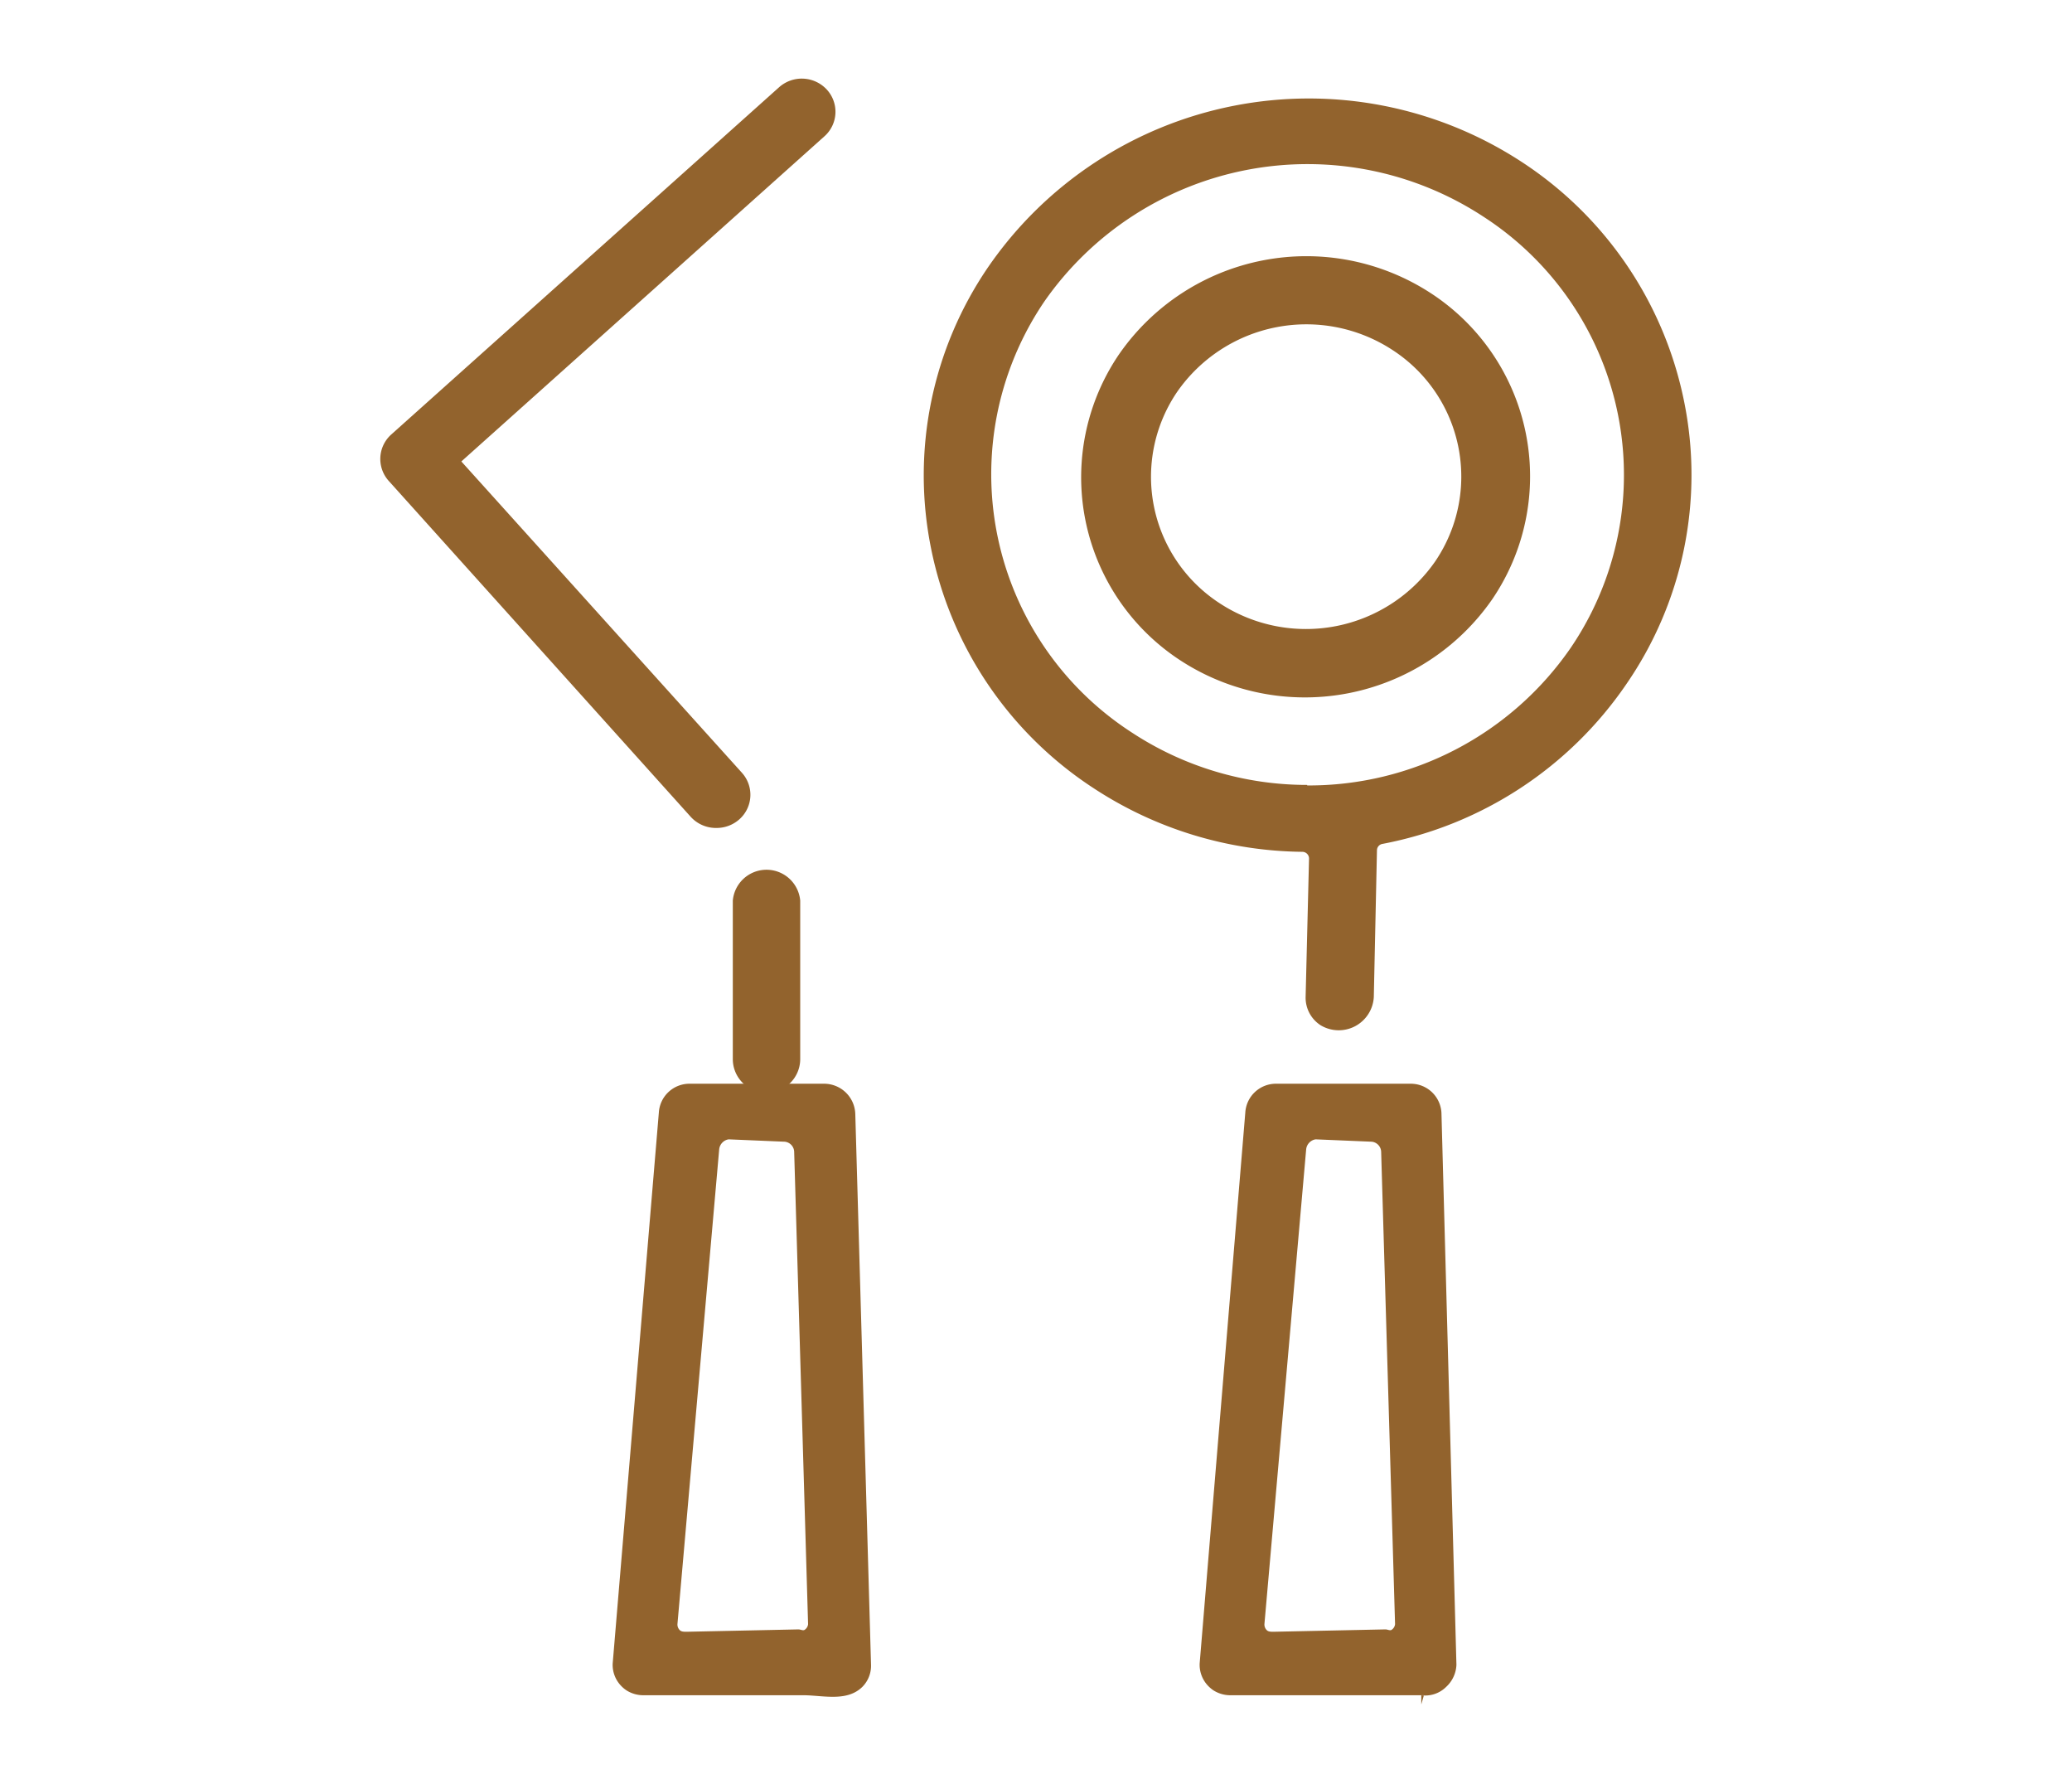
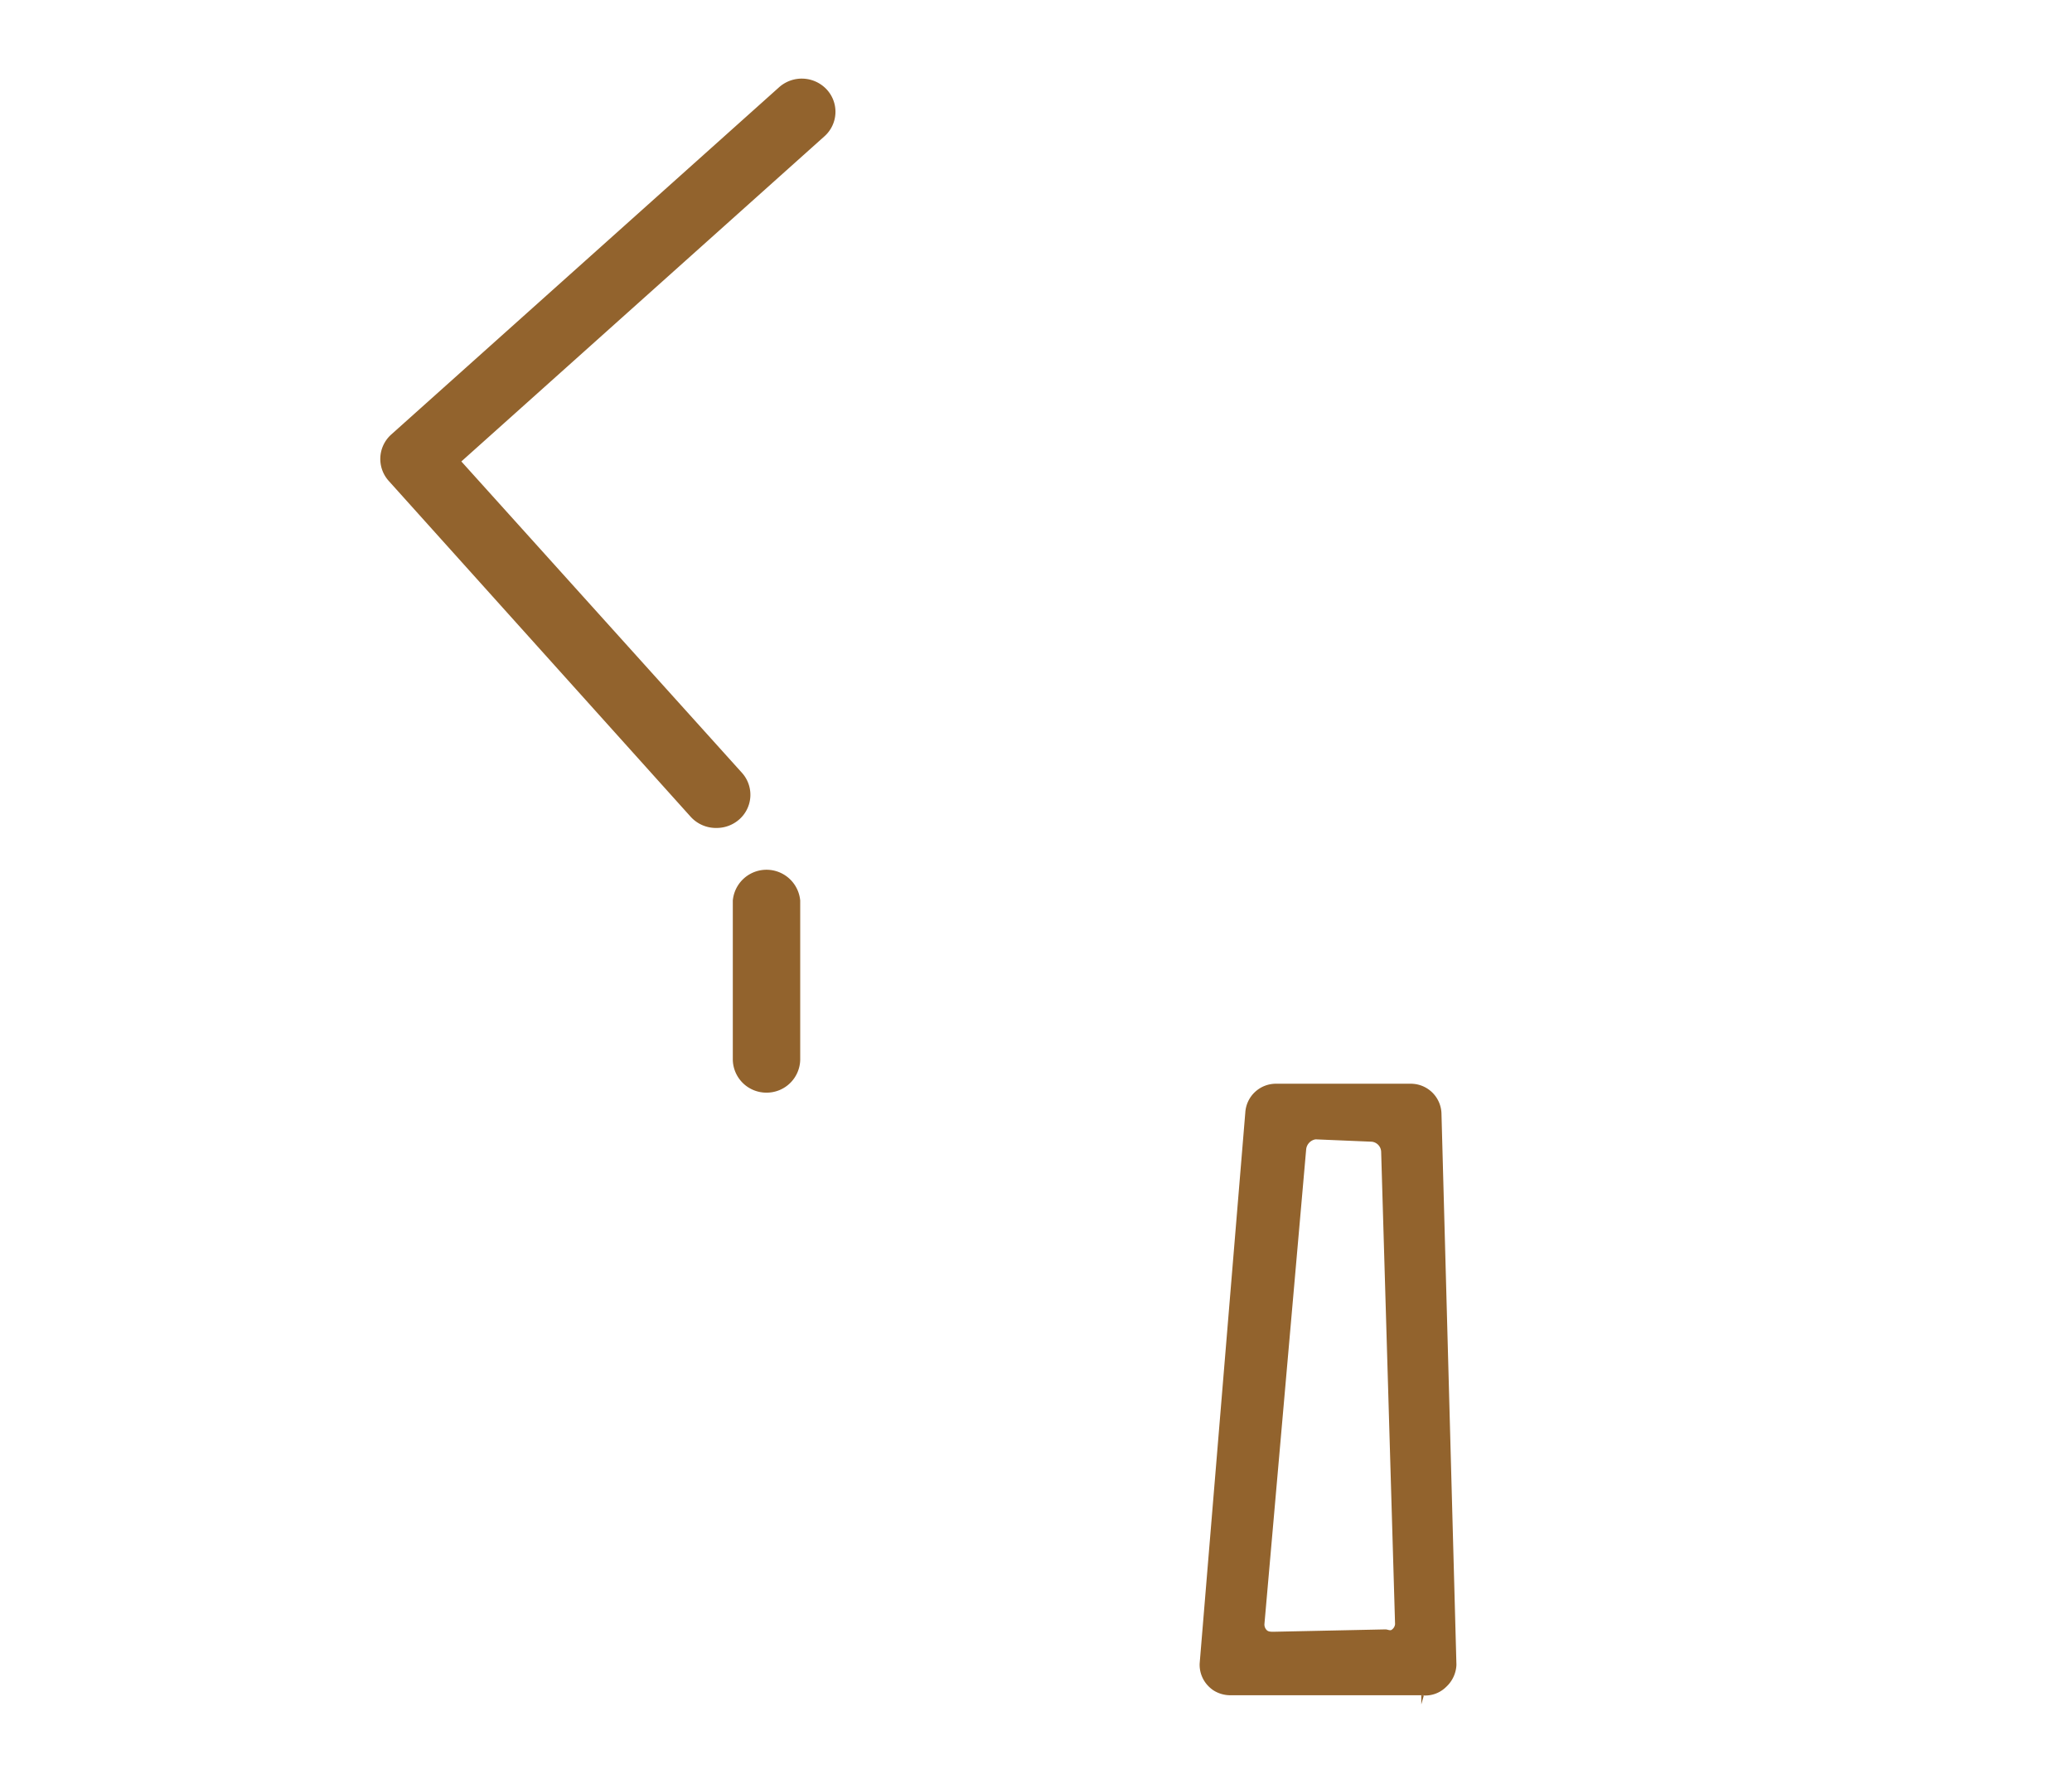
<svg xmlns="http://www.w3.org/2000/svg" viewBox="0 0 79 68">
  <defs>
    <style>.cls-1{fill:none;}.cls-2{fill:#92632d;}</style>
  </defs>
  <title>icon</title>
  <g id="Layer_2" data-name="Layer 2">
    <path class="cls-1" d="M53.09,13.34a6,6,0,0,0-8.21,1.6A5.75,5.75,0,0,0,46.51,23a6,6,0,0,0,8.21-1.6A5.75,5.75,0,0,0,53.09,13.34Z" />
-     <path class="cls-1" d="M56.93,22.85A8.69,8.69,0,0,1,45,25.17,8.33,8.33,0,0,1,42.67,13.5a8.69,8.69,0,0,1,11.89-2.32A8.33,8.33,0,0,1,56.93,22.85Z" />
    <polygon class="cls-1" points="51.07 39.52 51.07 39.51 51.07 39.51 51.07 39.52" />
-     <polygon class="cls-1" points="28.1 44.3 26.57 61.6 30.07 61.61 29.56 44.3 28.1 44.3" />
-     <path class="cls-2" d="M54.56,11.18A8.69,8.69,0,0,0,42.67,13.5,8.33,8.33,0,0,0,45,25.17a8.69,8.69,0,0,0,11.89-2.32A8.33,8.33,0,0,0,54.56,11.18Zm.16,10.22A6,6,0,0,1,46.51,23a5.75,5.75,0,0,1-1.63-8.06,6,6,0,0,1,8.21-1.6A5.75,5.75,0,0,1,54.72,21.4Z" />
-     <path class="cls-2" d="M52.38,38l.12-5.59a.25.25,0,0,1,.2-.24A14.55,14.55,0,0,0,62,26.09,14.05,14.05,0,0,0,64.21,15.3,14.27,14.27,0,0,0,58,6.16a14.84,14.84,0,0,0-20.31,4A14.06,14.06,0,0,0,35.5,20.91a14.26,14.26,0,0,0,6.22,9.15,14.76,14.76,0,0,0,7.94,2.41.26.26,0,0,1,.18.08.25.25,0,0,1,.07.18L49.78,38a1.25,1.25,0,0,0,.57,1.08A1.34,1.34,0,0,0,52.38,38Zm-2.54-8.08a12.16,12.16,0,0,1-6.69-2,11.72,11.72,0,0,1-3.33-16.43A12.23,12.23,0,0,1,56.56,8.26a11.72,11.72,0,0,1,3.33,16.43A12.13,12.13,0,0,1,49.84,29.94Z" />
    <path class="cls-2" d="M55.14,64.3a1.21,1.21,0,0,0,.39-.84l-.57-21a1.17,1.17,0,0,0-1.17-1.15l-5.12,0a1.17,1.17,0,0,0-1.19,1.1L45.74,63.41a1.16,1.16,0,0,0,.32.85,1.24,1.24,0,0,0,.2.17,1.2,1.2,0,0,0,.66.19l7.37,0-.1.35h0v-.35A1.13,1.13,0,0,0,55.14,64.3Zm-2.06-2.19c-.07.07-.16,0-.26,0h0l-4.26.09c-.1,0-.2,0-.26-.06a.3.3,0,0,1-.09-.24l1.59-18.08a.43.43,0,0,1,.36-.39h0l2.14.09a.4.4,0,0,1,.36.39l.53,18A.29.29,0,0,1,53.08,62.11Z" />
-     <path class="cls-2" d="M32.88,64.3a1.14,1.14,0,0,0,.33-.84l-.6-21a1.19,1.19,0,0,0-1.18-1.15l-5.12,0a1.17,1.17,0,0,0-1.19,1.1L23.36,63.41a1.15,1.15,0,0,0,.32.85,1.18,1.18,0,0,0,.2.17,1.2,1.2,0,0,0,.65.19h6.17C31.45,64.64,32.31,64.86,32.88,64.3ZM30.7,62.11c-.07.07-.16,0-.26,0h0l-4.26.09c-.1,0-.2,0-.26-.06a.3.3,0,0,1-.09-.24l1.59-18.08a.43.43,0,0,1,.36-.39h0l2.14.09a.4.4,0,0,1,.36.39l.53,18A.29.29,0,0,1,30.7,62.11Z" />
    <path class="cls-2" d="M27.33,31.56a1.3,1.3,0,0,1-1-.43L14.82,18.33a1.25,1.25,0,0,1,.1-1.77L29.7,3.33a1.3,1.3,0,0,1,1.82.08,1.25,1.25,0,0,1-.08,1.78L17.59,17.59l10.7,11.87a1.25,1.25,0,0,1-.11,1.78A1.3,1.3,0,0,1,27.33,31.56Z" />
    <path class="cls-2" d="M29.23,41.65a1.28,1.28,0,0,1-1.29-1.26V34.33a1.29,1.29,0,0,1,2.57,0v6.06A1.28,1.28,0,0,1,29.23,41.65Z" />
  </g>
</svg>